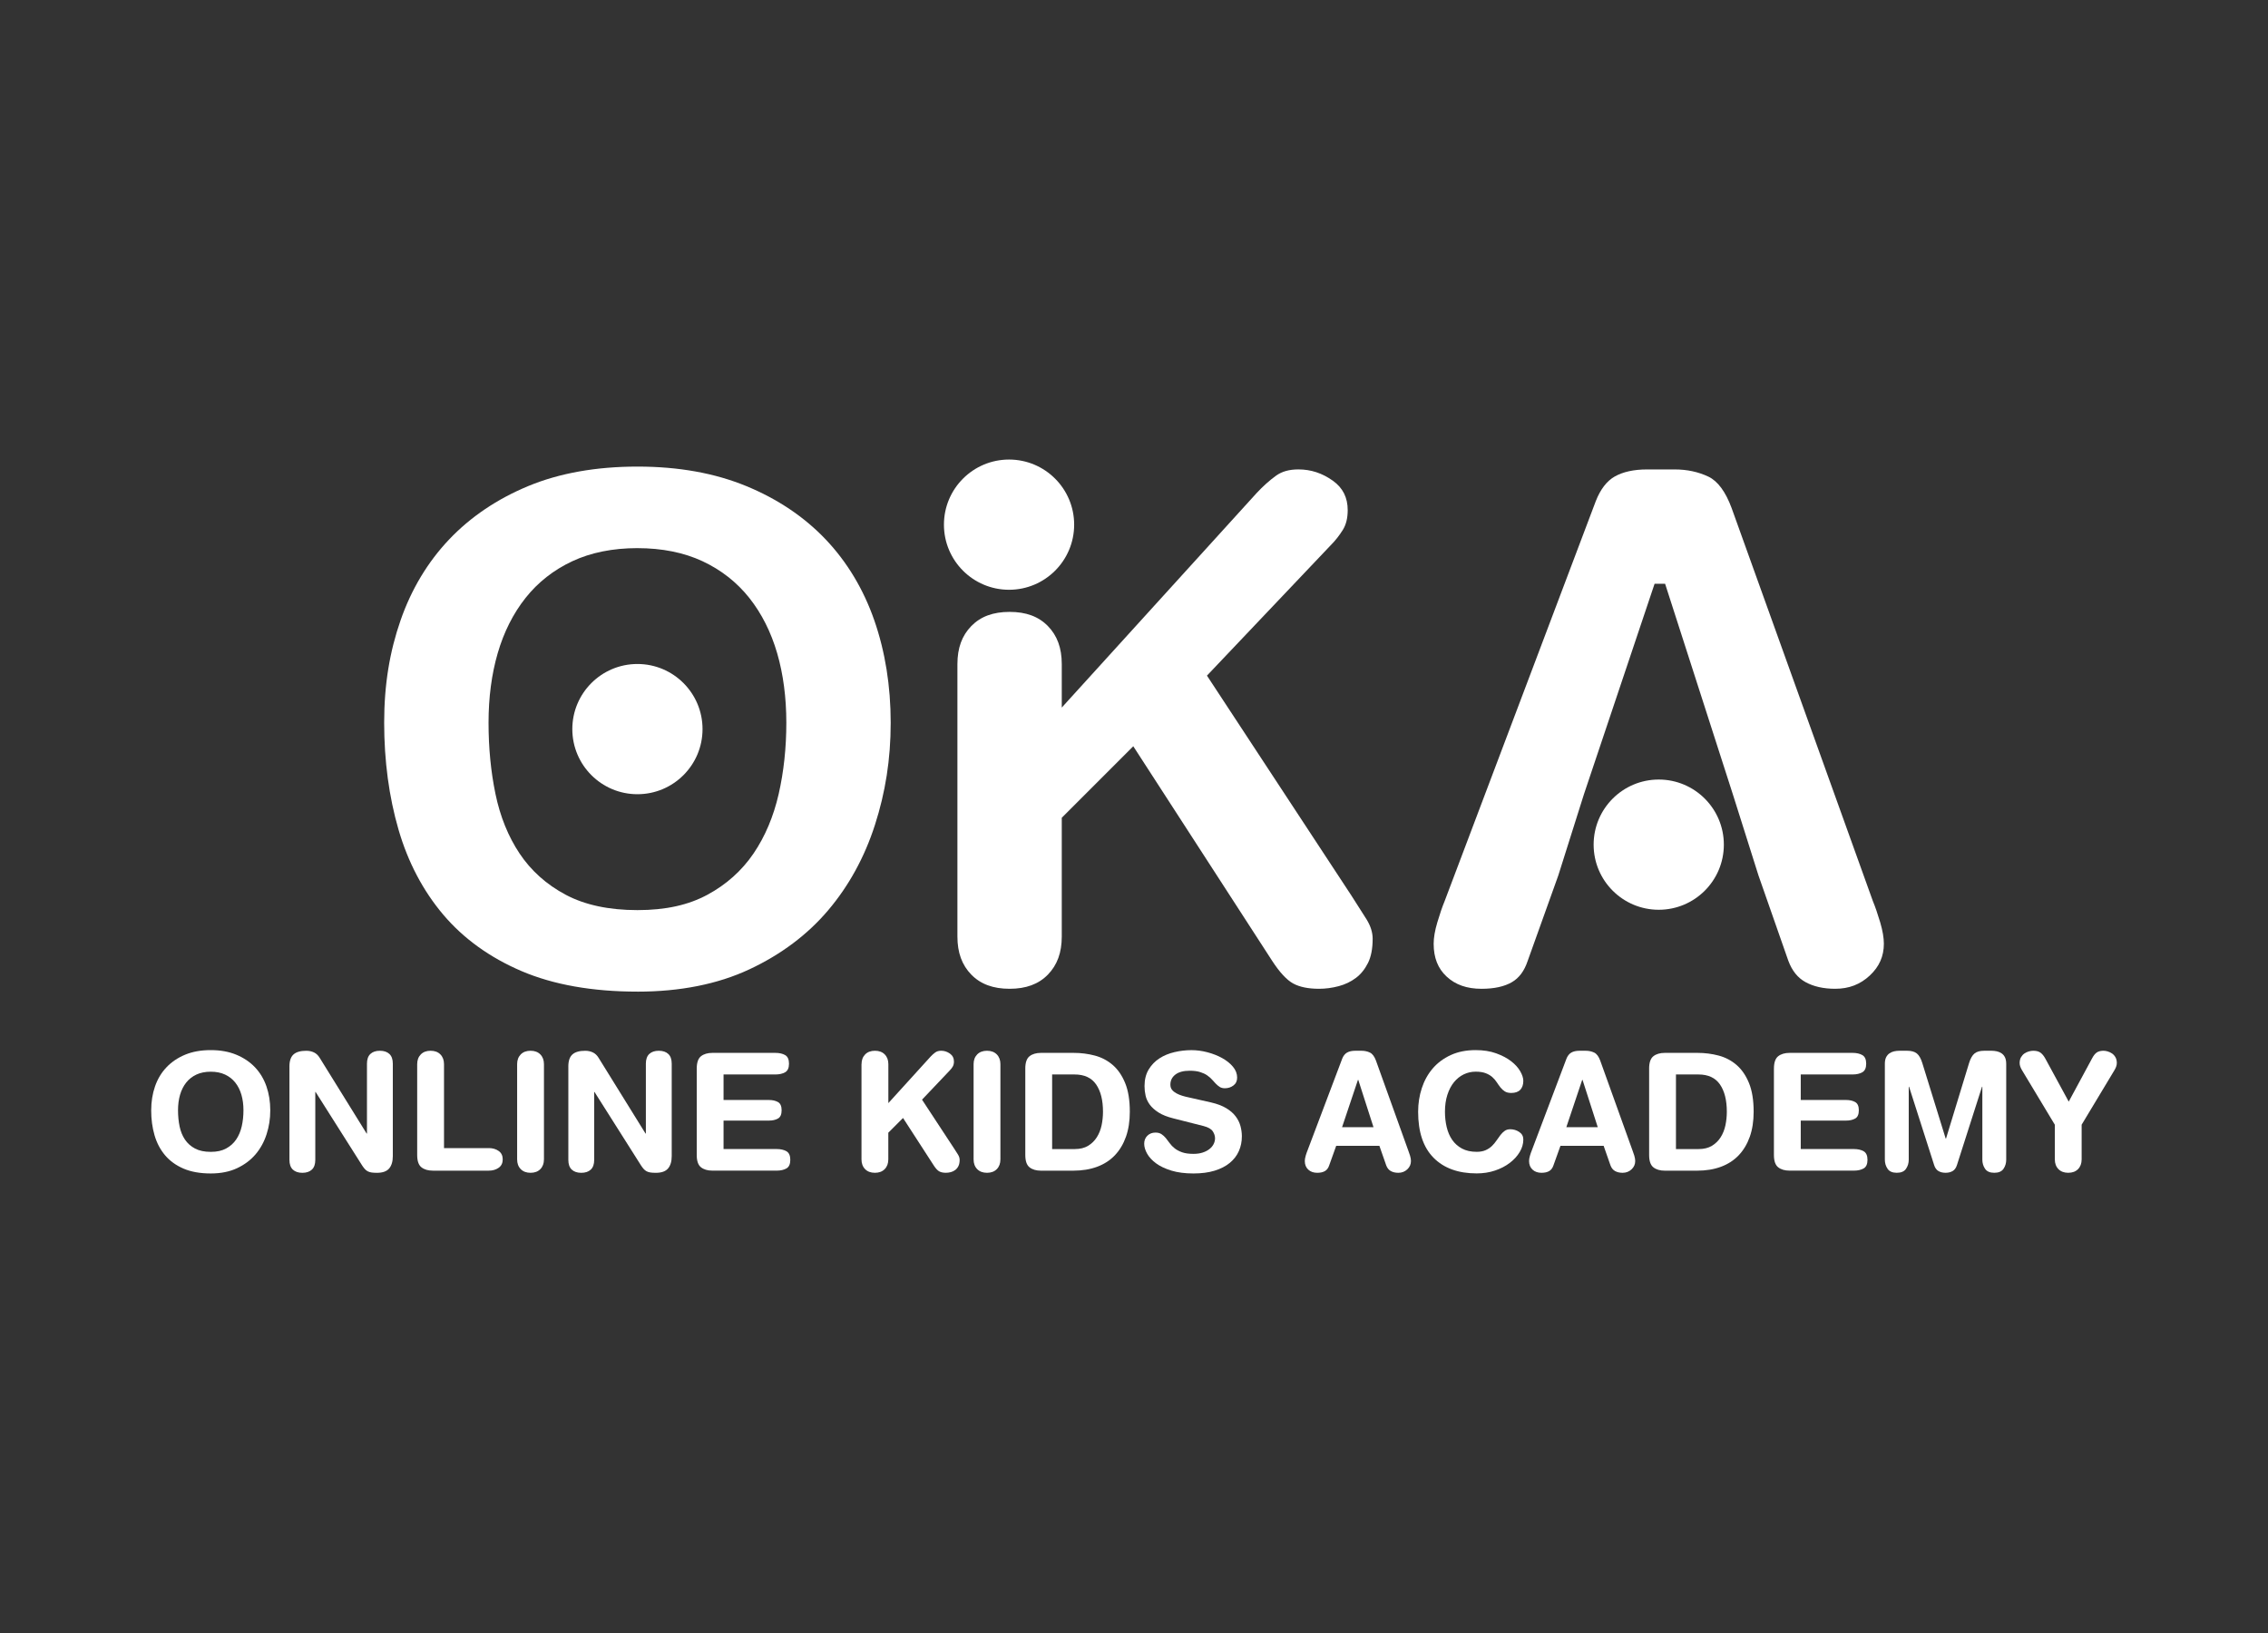
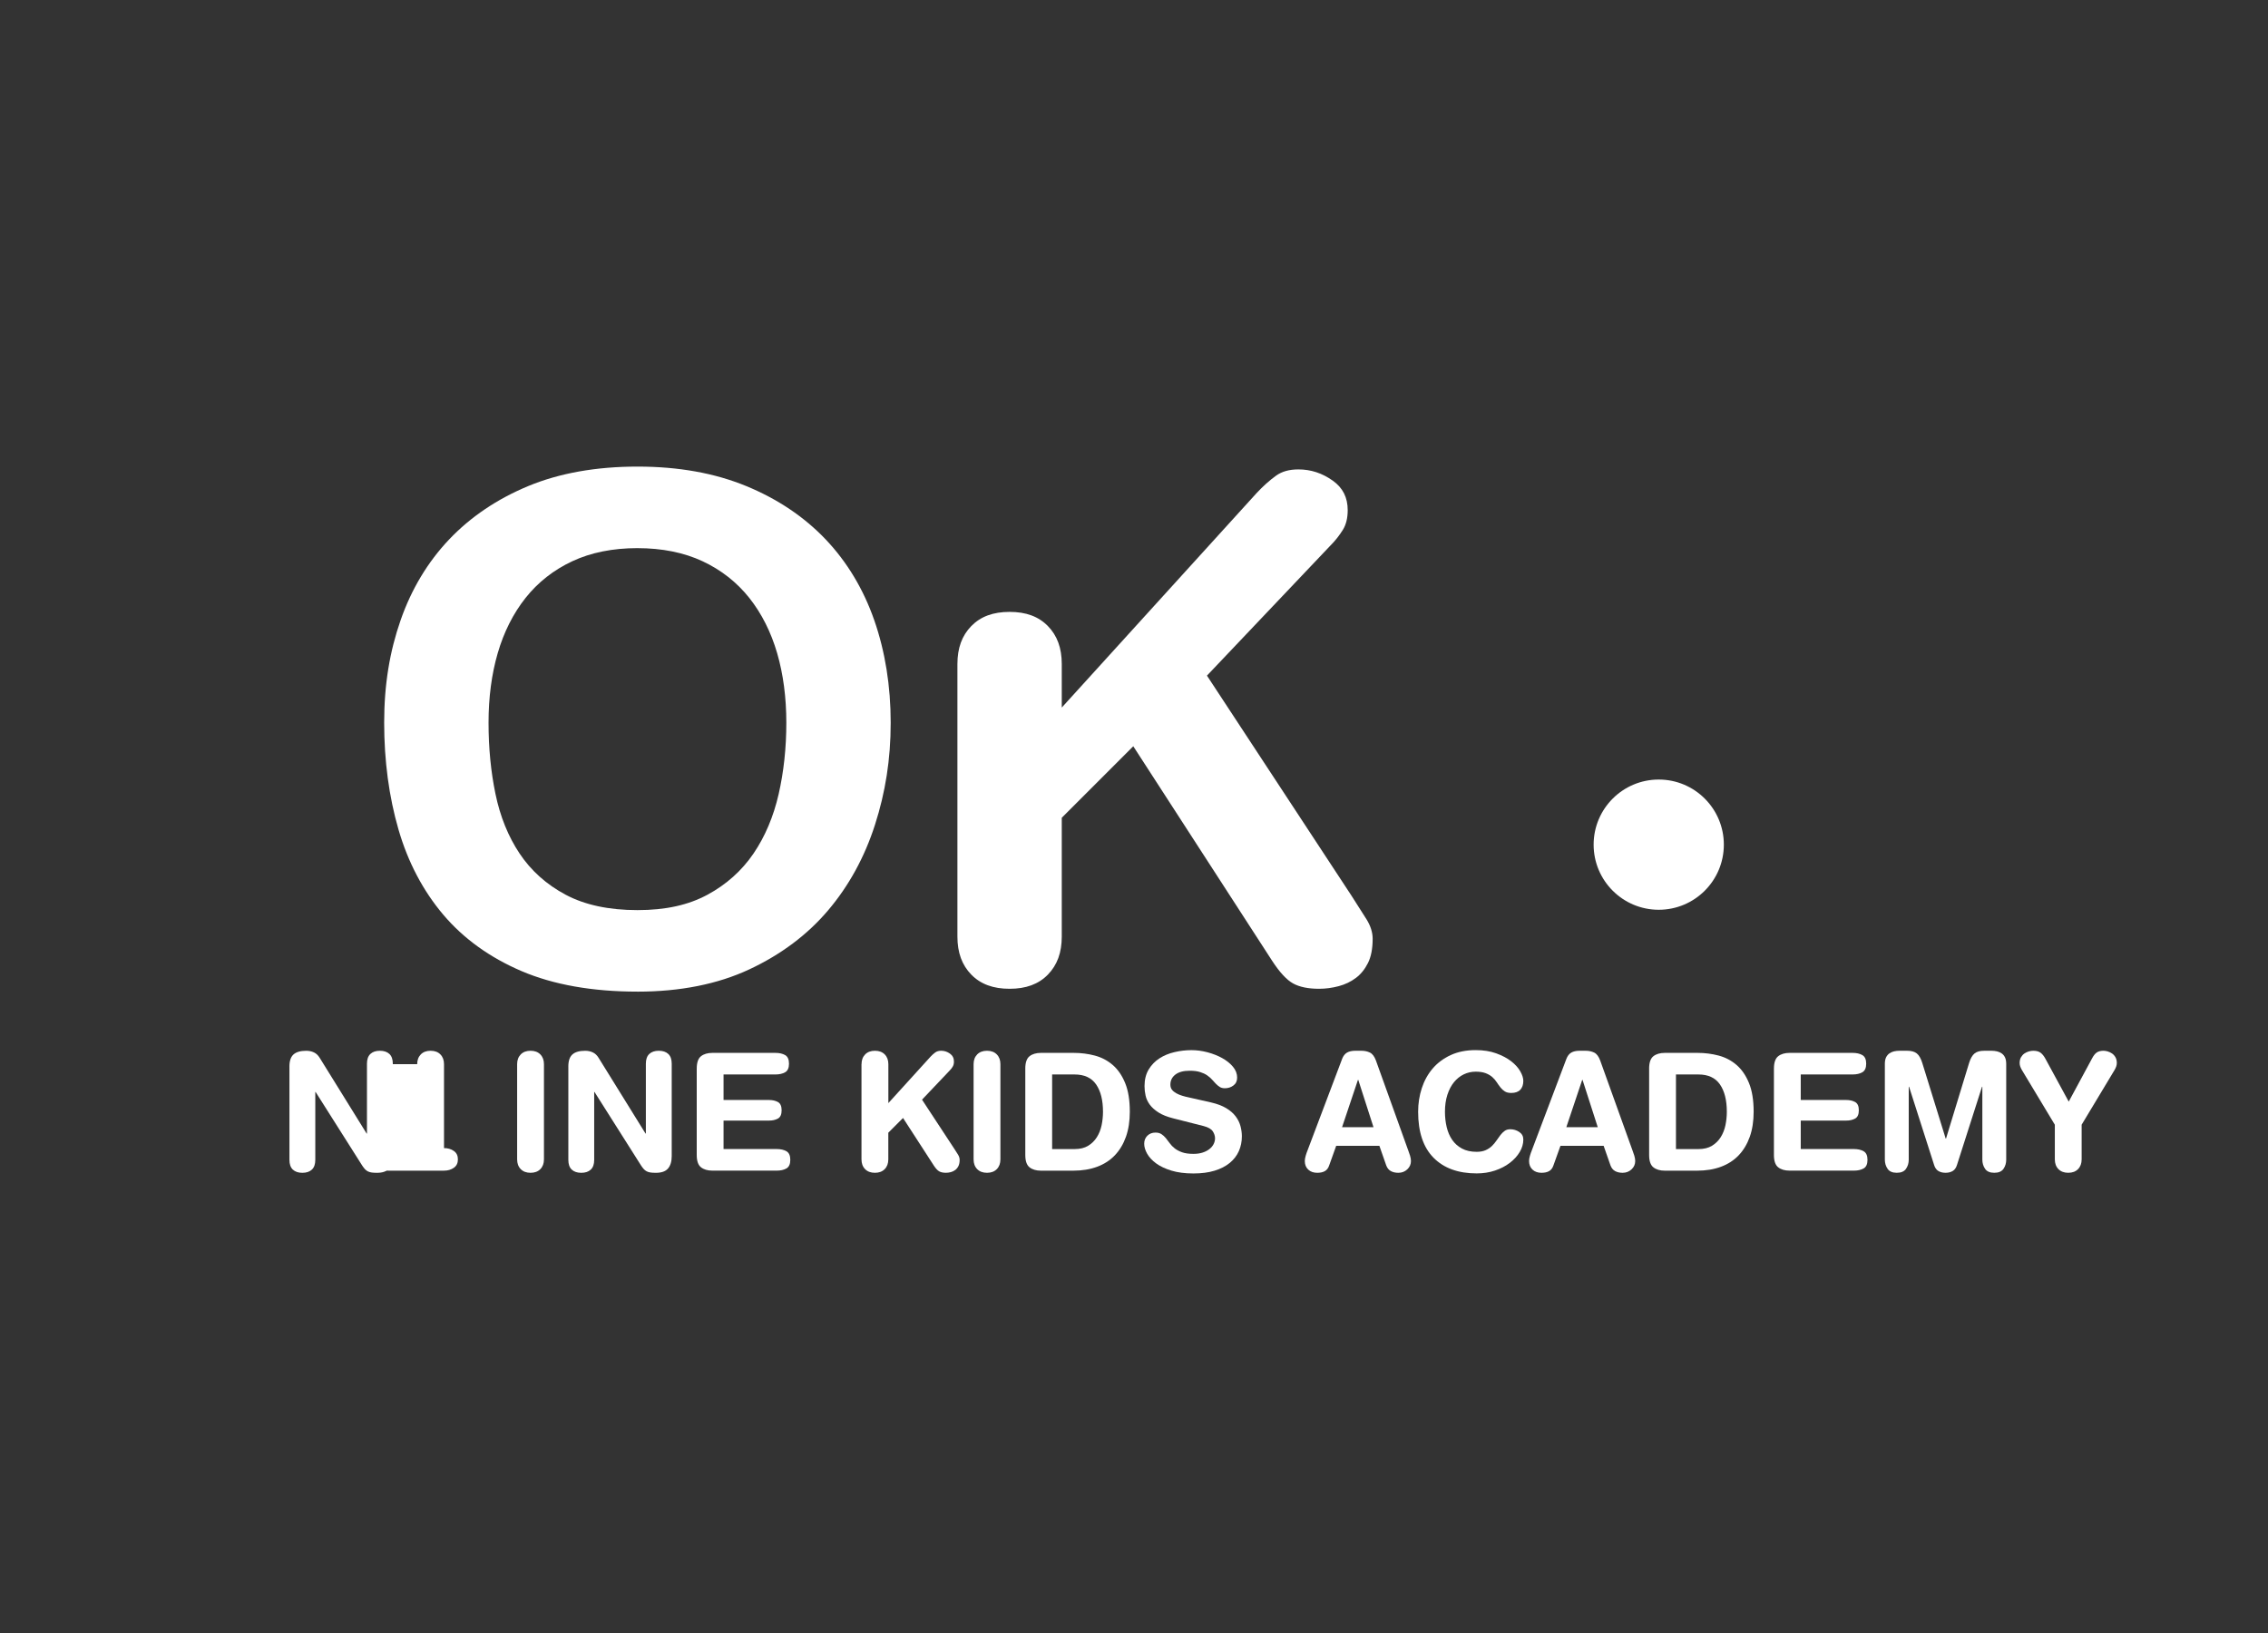
<svg xmlns="http://www.w3.org/2000/svg" version="1.1" viewBox="0 0 1500 1080">
  <rect x="0" y="0" width="1500" height="1080" fill="#333333" stroke="none" />
  <defs>
    <style>
      .cls-1 {
        fill: #fff;
      }
    </style>
  </defs>
  <g>
    <g id="Layer_1">
      <g>
        <g>
-           <path class="cls-1" d="M100,734.31c0-5.7.85-10.98,2.54-15.85,1.69-4.87,4.22-9.07,7.57-12.6,3.35-3.53,7.46-6.31,12.33-8.33,4.87-2.02,10.51-3.03,16.93-3.03s11.97,1.01,16.88,3.03c4.9,2.02,9.03,4.8,12.39,8.33,3.35,3.54,5.88,7.74,7.57,12.6,1.69,4.87,2.54,10.15,2.54,15.85s-.81,10.75-2.43,15.8c-1.62,5.05-4.06,9.49-7.3,13.31-3.25,3.82-7.34,6.89-12.28,9.2-4.94,2.31-10.73,3.46-17.36,3.46-7,0-12.98-1.07-17.96-3.19-4.98-2.13-9.05-5.07-12.23-8.82-3.17-3.75-5.5-8.17-6.98-13.25-1.48-5.08-2.22-10.58-2.22-16.5ZM117.74,734.31c0,3.75.34,7.29,1.03,10.6.68,3.32,1.86,6.22,3.52,8.71,1.66,2.49,3.88,4.47,6.65,5.95,2.78,1.48,6.26,2.22,10.44,2.22s7.43-.74,10.17-2.22c2.74-1.48,4.96-3.46,6.65-5.95,1.69-2.49,2.92-5.39,3.68-8.71.76-3.32,1.14-6.85,1.14-10.6s-.45-7.18-1.35-10.28c-.9-3.1-2.26-5.79-4.06-8.06-1.8-2.27-4.06-4.04-6.76-5.3-2.7-1.26-5.86-1.89-9.47-1.89s-6.76.63-9.47,1.89c-2.7,1.26-4.96,3.03-6.76,5.3-1.8,2.27-3.16,4.96-4.06,8.06-.9,3.1-1.35,6.53-1.35,10.28Z" />
          <path class="cls-1" d="M191.42,705.32c0-3.68.9-6.33,2.7-7.95,1.8-1.62,4.61-2.43,8.44-2.43,1.87,0,3.57.36,5.08,1.08,1.51.72,2.78,1.91,3.79,3.57l31.05,50.09h.22v-46.2c0-2.88.76-5.03,2.27-6.44s3.61-2.11,6.28-2.11,4.76.7,6.28,2.11c1.51,1.41,2.27,3.55,2.27,6.44v61.13c0,3.53-.81,6.26-2.43,8.17-1.62,1.91-4.31,2.87-8.06,2.87-1.44,0-2.65-.07-3.62-.22-.97-.15-1.82-.42-2.54-.81-.72-.4-1.35-.9-1.89-1.51-.54-.61-1.1-1.35-1.68-2.22l-30.83-48.69h-.22v44.9c0,2.89-.76,5.03-2.27,6.44-1.51,1.41-3.61,2.11-6.28,2.11s-4.76-.7-6.28-2.11c-1.51-1.41-2.27-3.55-2.27-6.44v-61.78Z" />
-           <path class="cls-1" d="M275.92,703.8c0-2.67.79-4.81,2.38-6.44,1.59-1.62,3.75-2.43,6.49-2.43s4.9.81,6.49,2.43c1.59,1.62,2.38,3.77,2.38,6.44v55.5h29.64c2.52,0,4.69.63,6.49,1.89,1.8,1.26,2.7,3.12,2.7,5.57s-.9,4.31-2.7,5.57c-1.8,1.26-3.97,1.89-6.49,1.89h-37c-3.17,0-5.7-.74-7.57-2.22-1.88-1.48-2.81-4.2-2.81-8.17v-60.05Z" />
+           <path class="cls-1" d="M275.92,703.8c0-2.67.79-4.81,2.38-6.44,1.59-1.62,3.75-2.43,6.49-2.43s4.9.81,6.49,2.43c1.59,1.62,2.38,3.77,2.38,6.44v55.5c2.52,0,4.69.63,6.49,1.89,1.8,1.26,2.7,3.12,2.7,5.57s-.9,4.31-2.7,5.57c-1.8,1.26-3.97,1.89-6.49,1.89h-37c-3.17,0-5.7-.74-7.57-2.22-1.88-1.48-2.81-4.2-2.81-8.17v-60.05Z" />
          <path class="cls-1" d="M342.02,703.8c0-2.67.79-4.81,2.38-6.44,1.59-1.62,3.75-2.43,6.49-2.43s4.9.81,6.49,2.43c1.59,1.62,2.38,3.77,2.38,6.44v62.97c0,2.67-.79,4.81-2.38,6.44-1.59,1.62-3.75,2.43-6.49,2.43s-4.91-.81-6.49-2.43c-1.59-1.62-2.38-3.77-2.38-6.44v-62.97Z" />
          <path class="cls-1" d="M375.88,705.32c0-3.68.9-6.33,2.7-7.95,1.8-1.62,4.61-2.43,8.44-2.43,1.87,0,3.57.36,5.08,1.08,1.51.72,2.78,1.91,3.79,3.57l31.05,50.09h.22v-46.2c0-2.88.76-5.03,2.27-6.44,1.51-1.41,3.61-2.11,6.28-2.11s4.76.7,6.28,2.11c1.51,1.41,2.27,3.55,2.27,6.44v61.13c0,3.53-.81,6.26-2.43,8.17-1.62,1.91-4.31,2.87-8.06,2.87-1.44,0-2.65-.07-3.62-.22-.97-.15-1.82-.42-2.54-.81-.72-.4-1.35-.9-1.89-1.51-.54-.61-1.1-1.35-1.68-2.22l-30.83-48.69h-.22v44.9c0,2.89-.76,5.03-2.27,6.44-1.51,1.41-3.61,2.11-6.28,2.11s-4.76-.7-6.28-2.11c-1.51-1.41-2.27-3.55-2.27-6.44v-61.78Z" />
          <path class="cls-1" d="M460.81,706.72c0-3.97.94-6.69,2.81-8.17,1.88-1.48,4.4-2.22,7.57-2.22h41.65c2.6,0,4.74.49,6.44,1.46,1.69.97,2.54,2.87,2.54,5.68s-.85,4.71-2.54,5.68c-1.7.97-3.84,1.46-6.44,1.46h-34.3v16.88h30.08c2.31,0,4.27.45,5.9,1.35,1.62.9,2.43,2.72,2.43,5.46s-.81,4.56-2.43,5.46c-1.62.9-3.59,1.35-5.9,1.35h-30.08v18.82h35.16c2.6,0,4.74.49,6.44,1.46,1.69.97,2.54,2.87,2.54,5.68s-.85,4.71-2.54,5.68c-1.7.97-3.84,1.46-6.44,1.46h-42.52c-3.18,0-5.7-.74-7.57-2.22-1.88-1.48-2.81-4.2-2.81-8.17v-57.12Z" />
          <path class="cls-1" d="M569.8,703.8c0-2.67.79-4.81,2.38-6.44,1.59-1.62,3.75-2.43,6.49-2.43s4.9.81,6.49,2.43c1.59,1.62,2.38,3.77,2.38,6.44v25.75l27.91-30.73c1.01-1.08,2.04-2,3.08-2.76,1.04-.76,2.36-1.14,3.95-1.14,2.09,0,4.02.63,5.79,1.89,1.77,1.26,2.65,3.01,2.65,5.25,0,1.37-.29,2.53-.87,3.46-.58.94-1.26,1.8-2.06,2.6l-18.18,19.15,21.53,32.78c.79,1.23,1.55,2.42,2.27,3.57.72,1.15,1.08,2.31,1.08,3.46,0,1.66-.27,3.03-.81,4.11-.54,1.08-1.24,1.95-2.11,2.6-.87.65-1.84,1.12-2.92,1.41-1.08.29-2.16.43-3.25.43-1.8,0-3.26-.31-4.38-.92-1.12-.61-2.29-1.86-3.52-3.73l-20.45-31.59-9.74,9.74v17.64c0,2.67-.79,4.81-2.38,6.44-1.59,1.62-3.75,2.43-6.49,2.43s-4.91-.81-6.49-2.43c-1.59-1.62-2.38-3.77-2.38-6.44v-62.97Z" />
          <path class="cls-1" d="M643.91,703.8c0-2.67.79-4.81,2.38-6.44,1.59-1.62,3.75-2.43,6.49-2.43s4.9.81,6.49,2.43c1.59,1.62,2.38,3.77,2.38,6.44v62.97c0,2.67-.79,4.81-2.38,6.44-1.59,1.62-3.75,2.43-6.49,2.43s-4.91-.81-6.49-2.43c-1.59-1.62-2.38-3.77-2.38-6.44v-62.97Z" />
          <path class="cls-1" d="M678.1,706.72c0-3.97.94-6.69,2.81-8.17,1.88-1.48,4.4-2.22,7.57-2.22h21.64c4.83,0,9.48.59,13.96,1.78,4.47,1.19,8.42,3.26,11.85,6.22,3.42,2.96,6.17,6.94,8.22,11.96,2.06,5.01,3.08,11.34,3.08,18.99,0,6.2-.85,11.7-2.54,16.5-1.7,4.8-4.13,8.87-7.3,12.23-3.17,3.35-7.09,5.9-11.74,7.63-4.65,1.73-9.94,2.6-15.85,2.6h-21.31c-3.17,0-5.7-.74-7.57-2.22-1.88-1.48-2.81-4.2-2.81-8.17v-57.12ZM695.84,759.95h14.93c3.53,0,6.49-.72,8.87-2.16,2.38-1.44,4.31-3.34,5.79-5.68,1.48-2.34,2.52-4.98,3.14-7.9.61-2.92.92-5.9.92-8.93,0-7.64-1.51-13.67-4.54-18.07-3.03-4.4-7.79-6.6-14.28-6.6h-14.82v49.33Z" />
          <path class="cls-1" d="M801,729.12c4.04.94,7.37,2.2,10.01,3.79,2.63,1.59,4.71,3.39,6.22,5.41,1.52,2.02,2.58,4.16,3.19,6.44.61,2.27.92,4.53.92,6.76,0,3.54-.67,6.8-2,9.79-1.33,2.99-3.34,5.59-6.01,7.79-2.67,2.2-6,3.91-10.01,5.14-4,1.23-8.67,1.84-14.01,1.84-5.63,0-10.49-.63-14.6-1.89-4.11-1.26-7.49-2.87-10.12-4.81-2.63-1.95-4.6-4.07-5.9-6.38-1.3-2.31-1.95-4.51-1.95-6.6s.7-3.93,2.11-5.3c1.41-1.37,3.19-2.06,5.36-2.06,1.59,0,2.9.34,3.95,1.03,1.04.69,2,1.55,2.87,2.6.87,1.05,1.73,2.18,2.6,3.41.87,1.23,1.96,2.36,3.3,3.41,1.33,1.05,2.98,1.91,4.92,2.6,1.95.69,4.44,1.03,7.46,1.03,2.31,0,4.35-.29,6.11-.87,1.77-.58,3.26-1.35,4.49-2.33,1.23-.97,2.15-2.07,2.76-3.3.61-1.23.92-2.49.92-3.79,0-1.59-.51-3.14-1.51-4.65-1.01-1.51-3.03-2.67-6.06-3.46l-20.02-5.08c-4.04-1.01-7.3-2.31-9.79-3.9-2.49-1.59-4.42-3.32-5.79-5.19-1.37-1.88-2.29-3.86-2.76-5.95-.47-2.09-.7-4.18-.7-6.27,0-4.33.92-8.01,2.76-11.04,1.84-3.03,4.22-5.48,7.14-7.36,2.92-1.88,6.24-3.25,9.96-4.11,3.71-.87,7.45-1.3,11.2-1.3,3.46,0,6.98.47,10.55,1.41,3.57.94,6.82,2.22,9.74,3.84,2.92,1.62,5.3,3.53,7.14,5.73,1.84,2.2,2.76,4.6,2.76,7.19,0,2.24-.81,3.97-2.44,5.19-1.62,1.23-3.51,1.84-5.68,1.84-1.37,0-2.51-.29-3.41-.87-.9-.58-1.77-1.3-2.6-2.16-.83-.87-1.68-1.79-2.54-2.76-.87-.97-1.93-1.89-3.19-2.76-1.26-.87-2.81-1.59-4.65-2.16-1.84-.58-4.13-.87-6.87-.87-4.11,0-7.27.85-9.47,2.54-2.2,1.7-3.3,3.91-3.3,6.65,0,1.37.36,2.51,1.08,3.41.72.9,1.68,1.68,2.87,2.33,1.19.65,2.49,1.19,3.9,1.62,1.41.43,2.83.79,4.27,1.08l14.82,3.35Z" />
          <path class="cls-1" d="M887.62,700.34c.79-2.02,1.89-3.42,3.3-4.22,1.41-.79,3.19-1.19,5.36-1.19h4.22c2.02,0,3.86.4,5.52,1.19,1.66.79,2.99,2.56,4,5.3l21.42,59.61c.36.87.74,1.97,1.14,3.3.39,1.33.59,2.51.59,3.52,0,2.16-.81,4-2.43,5.52-1.62,1.51-3.59,2.27-5.9,2.27-1.95,0-3.61-.38-4.98-1.14-1.37-.76-2.38-2-3.03-3.73l-4.54-12.98h-28.56l-4.65,12.98c-.58,1.73-1.51,2.98-2.81,3.73-1.3.76-2.99,1.14-5.08,1.14-2.45,0-4.44-.7-5.95-2.11-1.51-1.41-2.27-3.3-2.27-5.68,0-1.01.2-2.18.59-3.52.4-1.33.77-2.43,1.14-3.3l22.94-60.7ZM898.33,714.19h-.22l-10.49,31.27h20.77l-10.06-31.27Z" />
          <path class="cls-1" d="M937.92,735.28c0-5.48.81-10.69,2.43-15.63,1.62-4.94,4.02-9.27,7.19-12.98,3.17-3.71,7.14-6.67,11.9-8.87,4.76-2.2,10.28-3.3,16.55-3.3,5.05,0,9.54.7,13.47,2.11,3.93,1.41,7.23,3.14,9.9,5.19,2.67,2.06,4.69,4.27,6.06,6.65,1.37,2.38,2.06,4.51,2.06,6.38,0,2.53-.67,4.49-2,5.9-1.34,1.41-3.34,2.11-6.01,2.11-1.73,0-3.14-.34-4.22-1.03-1.08-.68-2.04-1.55-2.87-2.6-.83-1.05-1.64-2.18-2.43-3.41-.79-1.23-1.77-2.36-2.92-3.41-1.15-1.04-2.62-1.91-4.38-2.6-1.77-.68-3.99-1.03-6.65-1.03-2.81,0-5.45.59-7.9,1.78-2.45,1.19-4.6,2.9-6.44,5.14-1.84,2.24-3.3,5.01-4.38,8.33-1.08,3.32-1.62,7.07-1.62,11.25,0,3.54.38,6.91,1.14,10.12.76,3.21,1.96,6.02,3.62,8.44,1.66,2.42,3.82,4.35,6.49,5.79,2.67,1.44,5.91,2.16,9.74,2.16,2.31,0,4.27-.36,5.9-1.08,1.62-.72,3.01-1.64,4.17-2.76,1.15-1.12,2.16-2.33,3.03-3.62.87-1.3,1.73-2.51,2.6-3.62.87-1.12,1.8-2.04,2.81-2.76,1.01-.72,2.23-1.08,3.68-1.08,2.16,0,4.15.59,5.95,1.79,1.8,1.19,2.7,2.87,2.7,5.03,0,2.81-.79,5.56-2.38,8.22-1.59,2.67-3.77,5.07-6.55,7.19-2.78,2.13-6.04,3.82-9.79,5.08-3.75,1.26-7.79,1.89-12.12,1.89-12.19,0-21.69-3.44-28.51-10.33-6.82-6.89-10.22-17.04-10.22-30.46Z" />
          <path class="cls-1" d="M1035.94,700.34c.79-2.02,1.89-3.42,3.3-4.22,1.41-.79,3.19-1.19,5.36-1.19h4.22c2.02,0,3.86.4,5.52,1.19,1.66.79,2.99,2.56,4,5.3l21.42,59.61c.36.87.74,1.97,1.14,3.3.39,1.33.59,2.51.59,3.52,0,2.16-.81,4-2.43,5.52-1.62,1.51-3.59,2.27-5.9,2.27-1.95,0-3.61-.38-4.98-1.14-1.37-.76-2.38-2-3.03-3.73l-4.54-12.98h-28.56l-4.65,12.98c-.58,1.73-1.51,2.98-2.81,3.73-1.3.76-2.99,1.14-5.08,1.14-2.45,0-4.44-.7-5.95-2.11-1.51-1.41-2.27-3.3-2.27-5.68,0-1.01.2-2.18.59-3.52.4-1.33.77-2.43,1.14-3.3l22.94-60.7ZM1046.65,714.19h-.22l-10.49,31.27h20.77l-10.06-31.27Z" />
          <path class="cls-1" d="M1090.69,706.72c0-3.97.94-6.69,2.81-8.17,1.88-1.48,4.4-2.22,7.57-2.22h21.64c4.83,0,9.48.59,13.96,1.78,4.47,1.19,8.42,3.26,11.85,6.22,3.42,2.96,6.17,6.94,8.22,11.96,2.06,5.01,3.08,11.34,3.08,18.99,0,6.2-.85,11.7-2.54,16.5-1.7,4.8-4.13,8.87-7.3,12.23-3.18,3.35-7.09,5.9-11.74,7.63-4.65,1.73-9.94,2.6-15.85,2.6h-21.31c-3.18,0-5.7-.74-7.57-2.22-1.88-1.48-2.81-4.2-2.81-8.17v-57.12ZM1108.43,759.95h14.93c3.53,0,6.49-.72,8.87-2.16,2.38-1.44,4.31-3.34,5.79-5.68,1.48-2.34,2.52-4.98,3.14-7.9.61-2.92.92-5.9.92-8.93,0-7.64-1.51-13.67-4.54-18.07-3.03-4.4-7.79-6.6-14.28-6.6h-14.82v49.33Z" />
          <path class="cls-1" d="M1173.24,706.72c0-3.97.94-6.69,2.81-8.17,1.88-1.48,4.4-2.22,7.57-2.22h41.65c2.6,0,4.74.49,6.44,1.46,1.69.97,2.54,2.87,2.54,5.68s-.85,4.71-2.54,5.68c-1.69.97-3.84,1.46-6.44,1.46h-34.3v16.88h30.08c2.31,0,4.27.45,5.9,1.35,1.62.9,2.44,2.72,2.44,5.46s-.81,4.56-2.44,5.46c-1.62.9-3.59,1.35-5.9,1.35h-30.08v18.82h35.16c2.6,0,4.74.49,6.44,1.46,1.69.97,2.54,2.87,2.54,5.68s-.85,4.71-2.54,5.68c-1.69.97-3.84,1.46-6.44,1.46h-42.52c-3.18,0-5.7-.74-7.57-2.22-1.88-1.48-2.81-4.2-2.81-8.17v-57.12Z" />
          <path class="cls-1" d="M1246.59,703.69c0-1.8.27-3.26.81-4.38.54-1.12,1.28-2,2.22-2.65.94-.65,1.96-1.1,3.08-1.35,1.12-.25,2.29-.38,3.52-.38h5.19c2.74,0,4.85.59,6.33,1.78,1.48,1.19,2.69,3.3,3.62,6.33l15.47,49.98h.22l15.25-49.98c.94-3.03,2.15-5.14,3.62-6.33,1.48-1.19,3.59-1.78,6.33-1.78h4.98c1.15,0,2.31.13,3.46.38,1.15.25,2.2.7,3.14,1.35.94.65,1.68,1.53,2.22,2.65.54,1.12.81,2.58.81,4.38v63.29c0,2.24-.59,4.24-1.78,6-1.19,1.77-3.23,2.65-6.11,2.65s-4.92-.88-6.11-2.65c-1.19-1.77-1.79-3.77-1.79-6v-48.25h-.22l-16.55,51.71c-.58,1.88-1.51,3.21-2.81,4-1.3.79-2.89,1.19-4.76,1.19s-3.46-.4-4.76-1.19c-1.3-.79-2.24-2.13-2.81-4l-16.55-51.71h-.22v48.25c0,2.24-.59,4.24-1.79,6-1.19,1.77-3.23,2.65-6.11,2.65s-4.92-.88-6.11-2.65c-1.19-1.77-1.79-3.77-1.79-6v-63.29Z" />
          <path class="cls-1" d="M1359,743.83l-21.75-36.14c-.43-.72-.79-1.48-1.08-2.27-.29-.79-.43-1.59-.43-2.38,0-1.51.31-2.79.92-3.84.61-1.04,1.37-1.88,2.27-2.49.9-.61,1.88-1.06,2.92-1.35,1.04-.29,2-.43,2.87-.43,2.09,0,3.71.43,4.87,1.3,1.15.87,2.2,2.16,3.14,3.89l15.47,28.45,15.36-28.45c1.01-1.95,2.07-3.3,3.19-4.06,1.12-.76,2.61-1.14,4.49-1.14.79,0,1.69.15,2.7.43,1.01.29,1.96.74,2.87,1.35.9.61,1.66,1.44,2.27,2.49.61,1.05.92,2.33.92,3.84,0,.79-.15,1.59-.43,2.38-.29.79-.65,1.55-1.08,2.27l-21.75,36.14v22.94c0,2.67-.79,4.81-2.38,6.44-1.59,1.62-3.75,2.43-6.49,2.43s-4.9-.81-6.49-2.43c-1.59-1.62-2.38-3.77-2.38-6.44v-22.94Z" />
        </g>
-         <circle class="cls-1" cx="421.58" cy="482.2" r="43.06" />
-         <circle class="cls-1" cx="667.36" cy="346.99" r="43.06" />
        <circle class="cls-1" cx="1097.05" cy="558.62" r="43.06" />
        <g>
          <path class="cls-1" d="M421.58,655.82c-29.77,0-55.56-4.57-76.65-13.58-20.99-8.97-38.4-21.52-51.75-37.29-13.39-15.82-23.35-34.74-29.6-56.24-6.31-21.68-9.5-45.49-9.5-70.76s3.65-47.04,10.85-67.72c7.15-20.55,17.95-38.53,32.1-53.44,14.15-14.91,31.76-26.79,52.34-35.33,20.62-8.55,44.92-12.88,72.21-12.88s51.19,4.34,71.99,12.89c20.73,8.54,38.42,20.43,52.56,35.33,14.14,14.9,24.94,32.88,32.1,53.44,7.2,20.69,10.85,43.48,10.85,67.72s-3.5,46.1-10.41,67.58c-6.87,21.39-17.32,40.43-31.04,56.58-13.68,16.13-31.22,29.25-52.11,39.01-20.89,9.75-45.76,14.7-73.93,14.7ZM421.58,362.51c-16.25,0-30.73,2.91-43.02,8.64-12.34,5.76-22.76,13.94-30.97,24.29-8.16,10.28-14.36,22.58-18.42,36.56-4.02,13.81-6.06,29.27-6.06,45.96s1.54,32.42,4.57,47.06c3.08,14.92,8.44,28.19,15.94,39.43,7.58,11.38,17.85,20.57,30.51,27.3,12.64,6.74,28.61,10.16,47.46,10.16s33.8-3.42,46.3-10.17c12.47-6.72,22.72-15.89,30.46-27.25,7.65-11.24,13.25-24.49,16.65-39.38,3.35-14.69,5.06-30.55,5.06-47.14s-2.04-32.12-6.06-45.96c-4.07-13.98-10.27-26.28-18.42-36.56-8.23-10.36-18.65-18.54-30.97-24.29-12.3-5.73-26.77-8.64-43.02-8.64Z" />
          <path class="cls-1" d="M872.37,653.94c-7.11,0-12.86-1.18-17.1-3.5-4.24-2.32-8.9-7.33-13.84-14.9l-91.91-142-47.29,47.29v78.59c0,10.59-3.01,18.82-9.19,25.16-6.16,6.3-14.45,9.36-25.32,9.36s-19.17-3.06-25.32-9.36c-6.18-6.33-9.19-14.56-9.19-25.16v-180.23c0-10.6,3.01-18.83,9.19-25.15,6.15-6.3,14.43-9.36,25.32-9.36s19.17,3.06,25.32,9.36c6.18,6.33,9.19,14.55,9.19,25.15v28.76l128.9-141.89c4.17-4.46,8.48-8.33,12.8-11.45,3.87-2.8,8.7-4.16,14.78-4.16,8.3,0,15.76,2.45,22.82,7.48,6.6,4.72,9.81,11.1,9.81,19.49,0,5.16-1.06,9.5-3.16,12.92-2.34,3.8-5.16,7.35-8.36,10.55l-81.57,85.94,95.65,145.64c3.2,4.95,6.43,10.02,9.86,15.49,2.71,4.34,4.08,8.68,4.08,12.88,0,6.55-1.04,11.96-3.1,16.06-2.06,4.11-4.74,7.42-7.97,9.85-3.32,2.49-7.12,4.32-11.32,5.44-4.35,1.16-8.75,1.75-13.07,1.75Z" />
-           <path class="cls-1" d="M1213.77,653.94c-7.74,0-14.36-1.49-19.68-4.43-5.13-2.83-8.83-7.44-11.33-14.09l-19.77-56.5-16.94-53.64-44.79-139.19h-6.96l-46.69,139.12-16.98,53.76-20.25,56.51c-2.24,6.71-5.65,11.28-10.44,14.08-4.99,2.91-11.74,4.39-20.07,4.39-9.69,0-17.25-2.64-23.11-8.08-5.77-5.36-8.57-12.46-8.57-21.71,0-3.99.81-8.74,2.42-14.14,1.67-5.64,3.29-10.34,4.8-13.97l100.03-264.69c3.06-7.79,7.29-13.27,12.54-16.24,5.47-3.08,12.64-4.65,21.3-4.65h18.39c8.13,0,15.62,1.61,22.26,4.78,6.18,2.96,11.34,9.96,15.34,20.8l93.4,259.9.04.09c1.5,3.6,3.11,8.3,4.81,13.97,1.6,5.43,2.42,10.19,2.42,14.14,0,8.3-3.04,15.17-9.29,21.01-6.33,5.91-13.81,8.78-22.86,8.78Z" />
        </g>
      </g>
    </g>
  </g>
</svg>